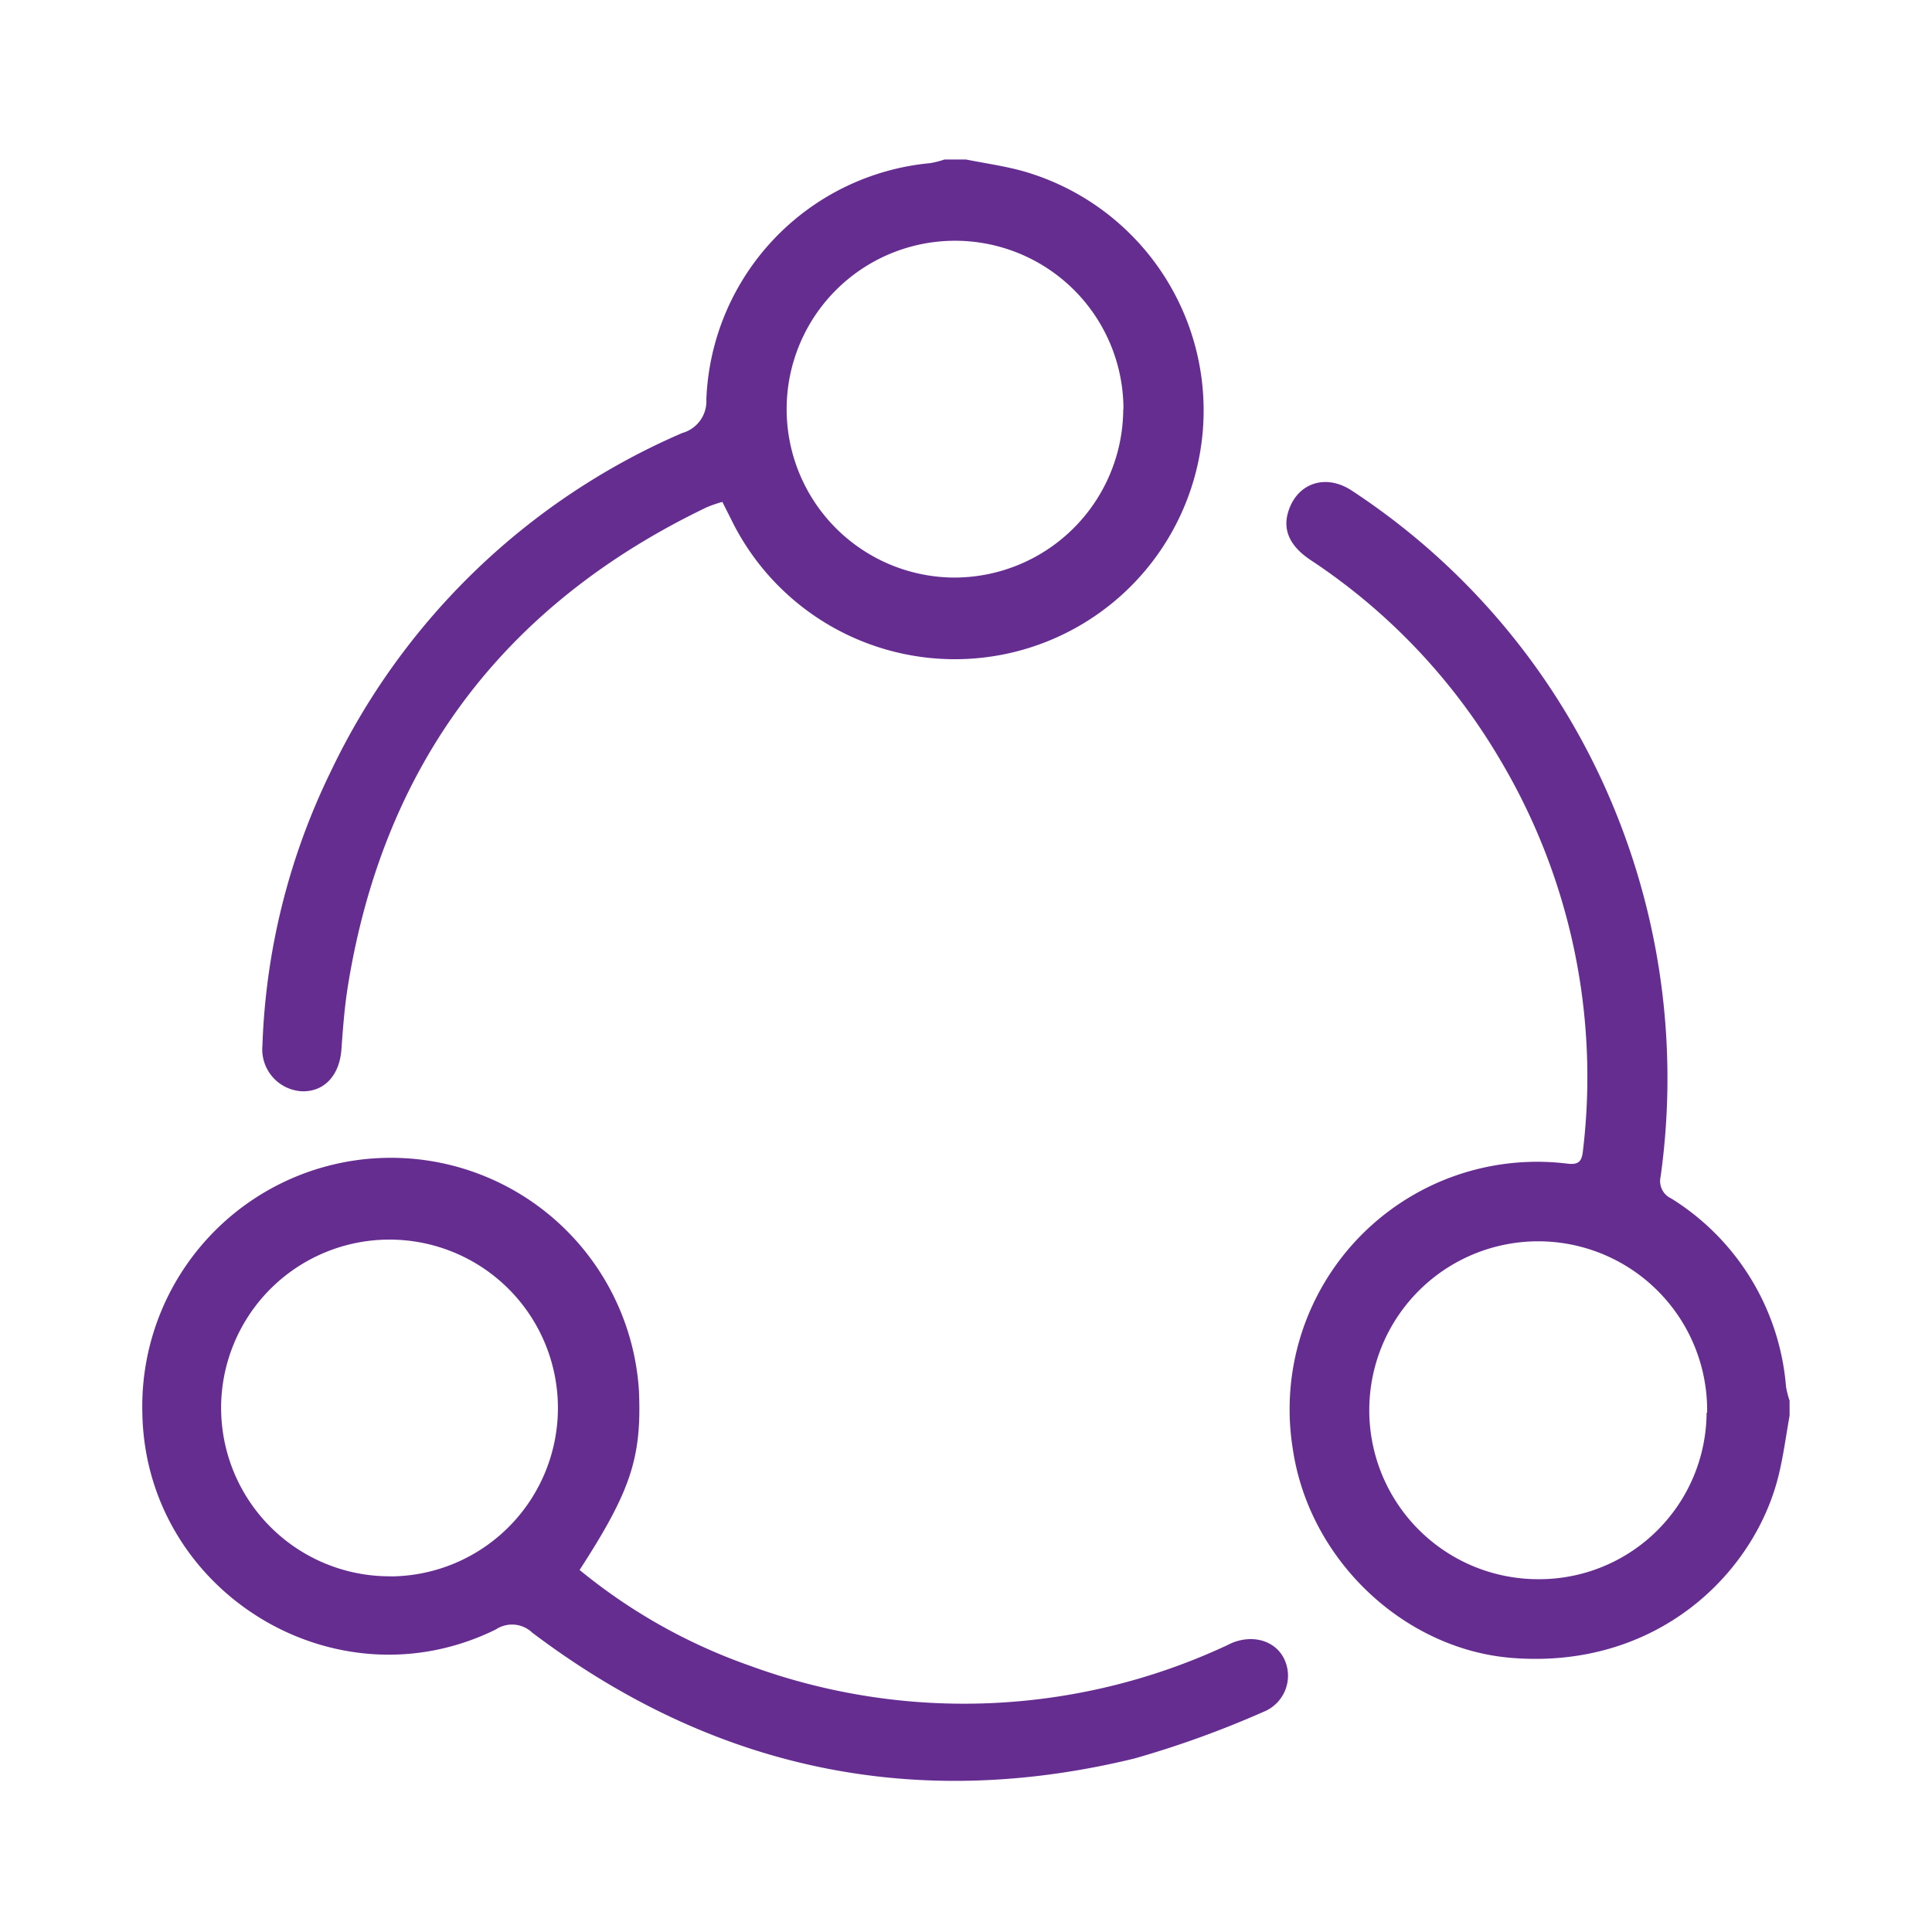
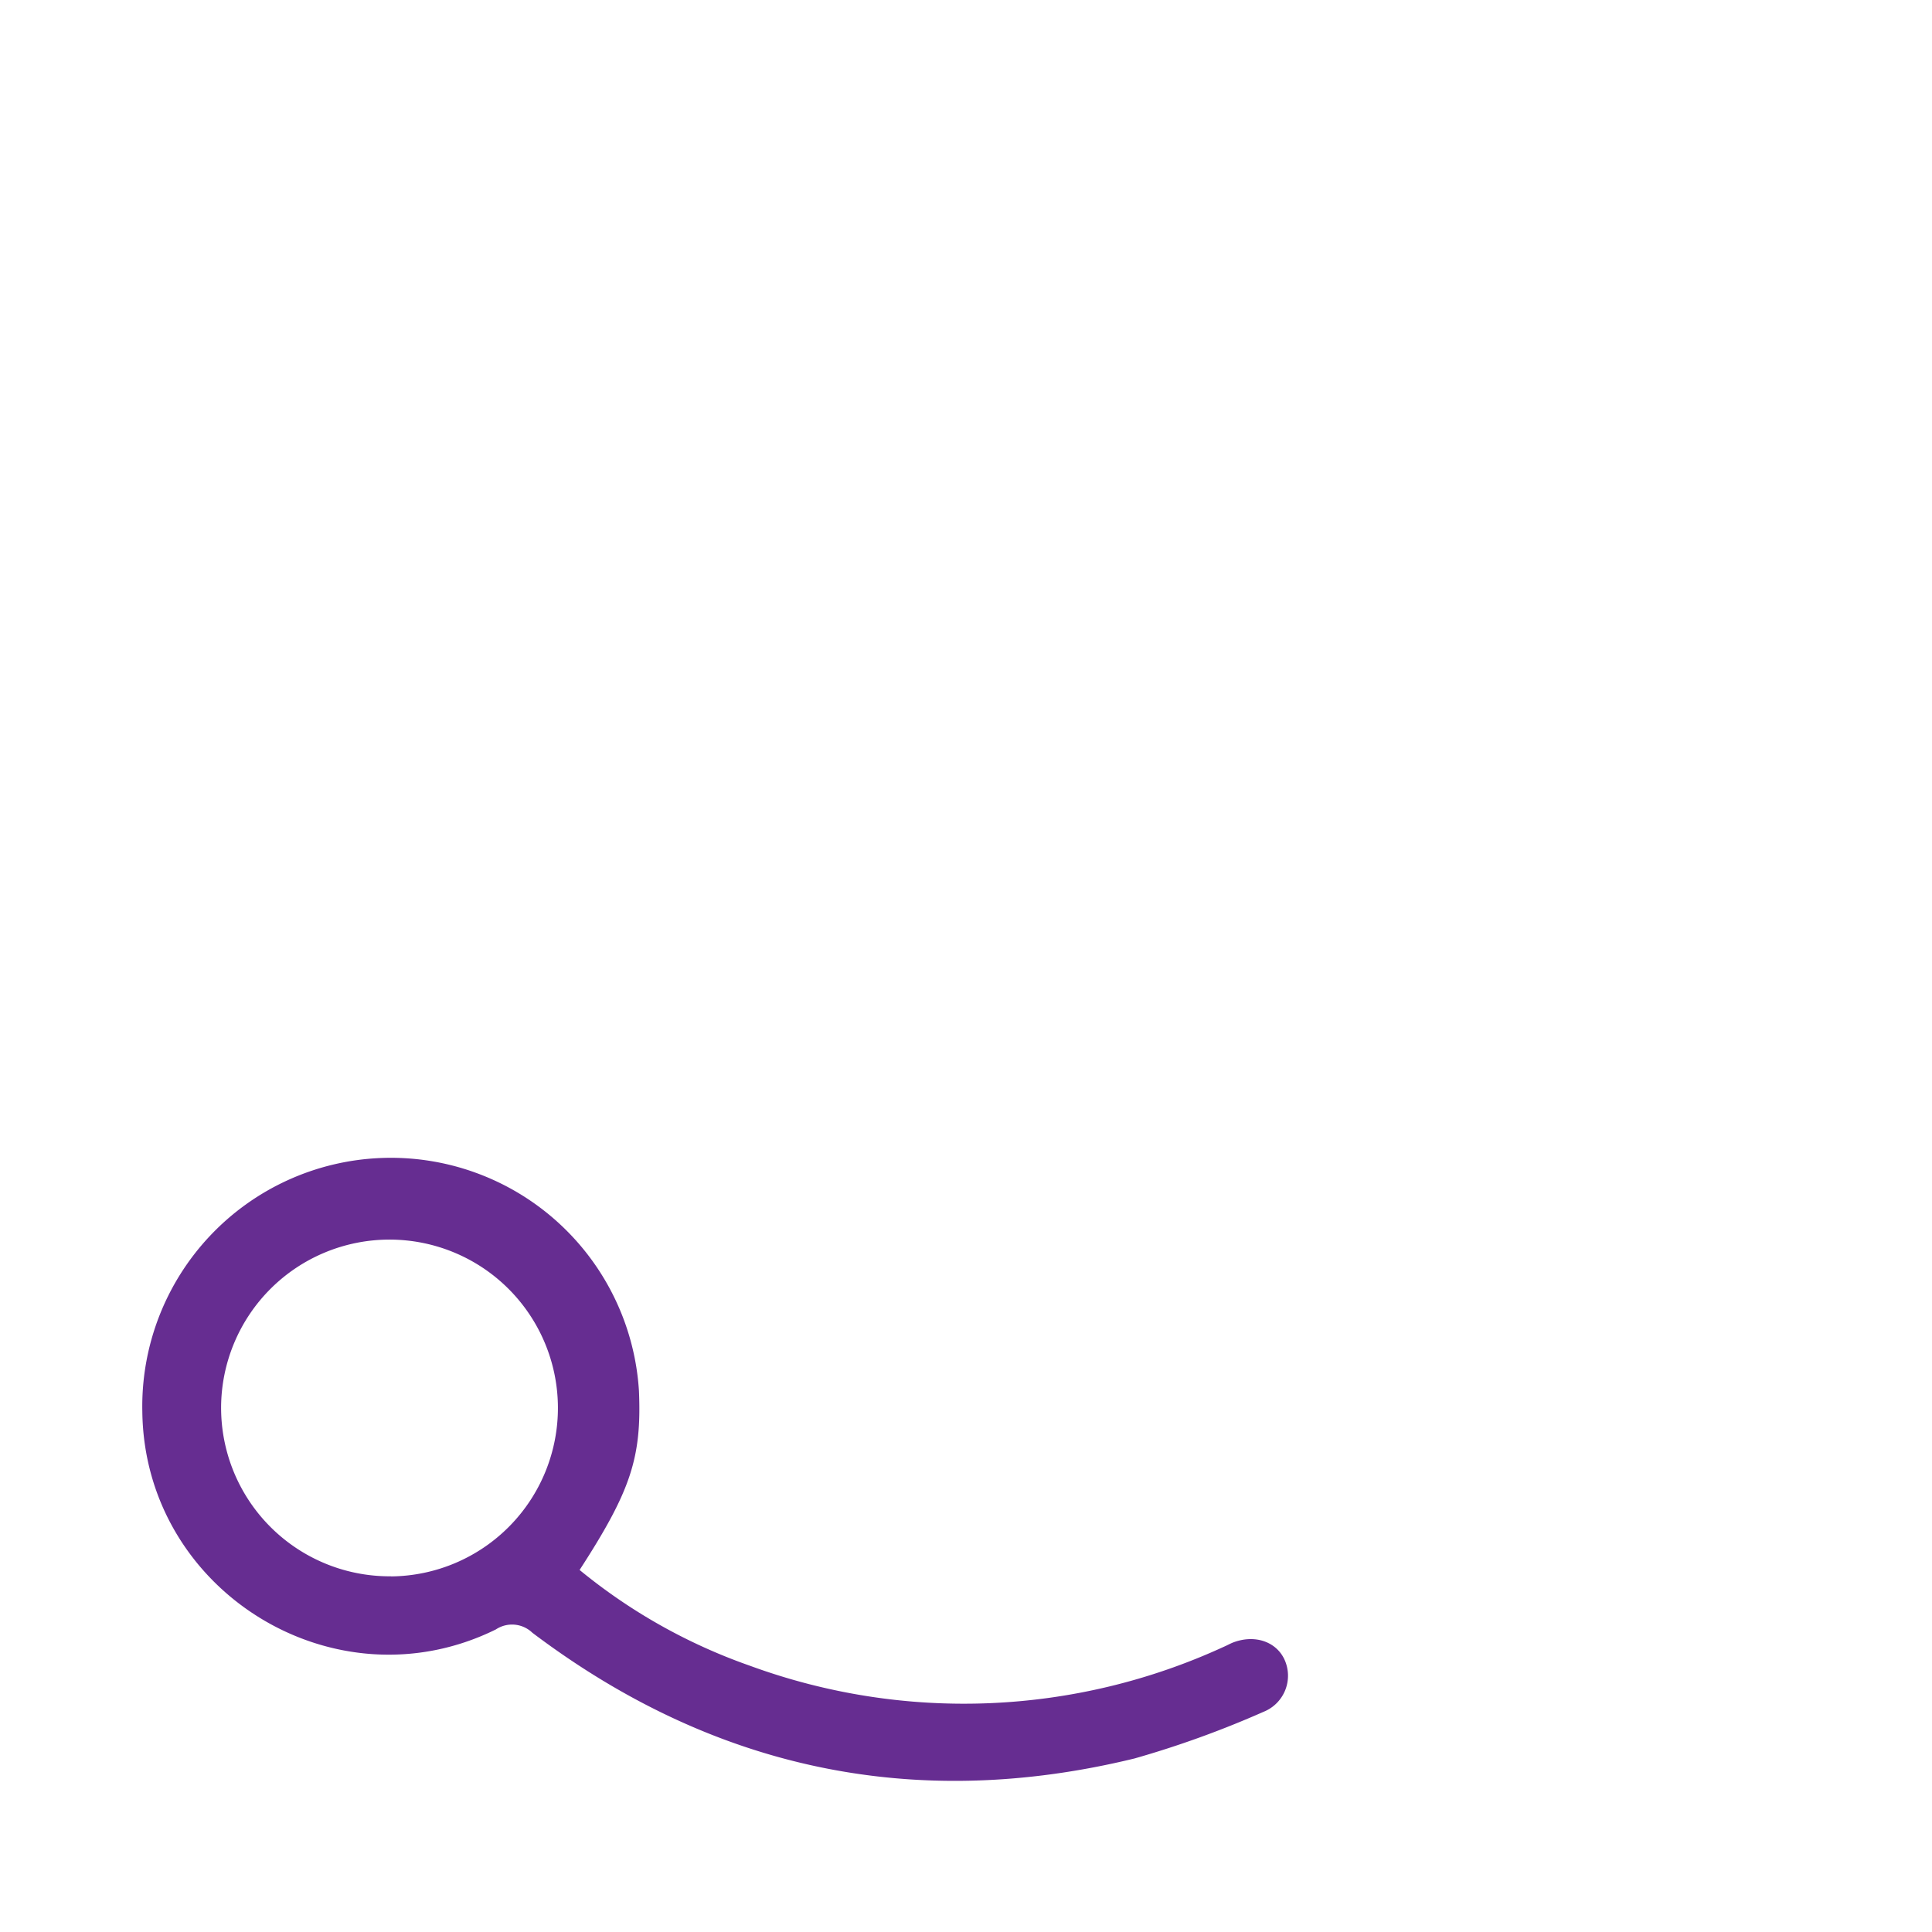
<svg xmlns="http://www.w3.org/2000/svg" id="Layer_1" data-name="Layer 1" viewBox="0 0 180 180">
  <defs>
    <style>.cls-1{fill:#662d91;}</style>
  </defs>
  <title>W</title>
-   <path class="cls-1" d="M166.74,131.85c-0.35,1.92-.59,3.87-1.07,5.76-2.27,9-11.26,17.9-24.75,16.86-10.06-.77-19-9.11-20.49-19.59A23.06,23.06,0,0,1,146,108.41c1.14,0.15,1.38-.27,1.48-1.2a57.76,57.76,0,0,0-7.66-36.33,56.74,56.74,0,0,0-17.74-18.72c-1.88-1.26-2.55-2.72-2.09-4.37,0.78-2.77,3.51-3.73,6-2.05a64.83,64.83,0,0,1,24.43,29.67,66.08,66.08,0,0,1,4.29,34.25,1.78,1.78,0,0,0,1,2A22.81,22.81,0,0,1,166.4,129.2a8.36,8.36,0,0,0,.33,1.29v1.35Zm-7.69-.24a15.74,15.74,0,1,0-15.78,15.52A15.6,15.6,0,0,0,159,131.61Z" />
-   <path class="cls-1" d="M90,14.86c1.76,0.35,3.54.6,5.26,1.07A23.18,23.18,0,1,1,68.18,48.51L67.3,46.76a13.15,13.15,0,0,0-1.43.49C47,56.3,35.75,71.15,32.41,91.88c-0.31,1.94-.46,3.91-0.6,5.88-0.17,2.42-1.6,4-3.73,3.91a3.91,3.91,0,0,1-3.63-4.26A63,63,0,0,1,30.76,72,64.57,64.57,0,0,1,63.57,40.34a3.08,3.08,0,0,0,2.24-3.14,23,23,0,0,1,20.85-22A8.9,8.9,0,0,0,88,14.86h2Zm14.67,23.27A15.69,15.69,0,1,0,88.81,53.81,15.75,15.75,0,0,0,104.65,38.13Z" />
  <path class="cls-1" d="M54,146.27a52.17,52.17,0,0,0,15.86,8.92,57.94,57.94,0,0,0,44.22-1.79c0.26-.11.5-0.25,0.77-0.36,2-.78,4-0.13,4.8,1.53a3.62,3.62,0,0,1-1.94,4.92,92.1,92.1,0,0,1-12,4.34c-20.52,5-39.27,1-56.11-11.71a2.73,2.73,0,0,0-3.4-.31c-15,7.4-32.74-3.56-32.94-20.29a23.16,23.16,0,0,1,46.27-1.93C59.79,135.79,58.79,138.88,54,146.27Zm-17.57.6a15.69,15.69,0,1,0-15.83-15.72A15.7,15.7,0,0,0,36.47,146.86Z" />
</svg>